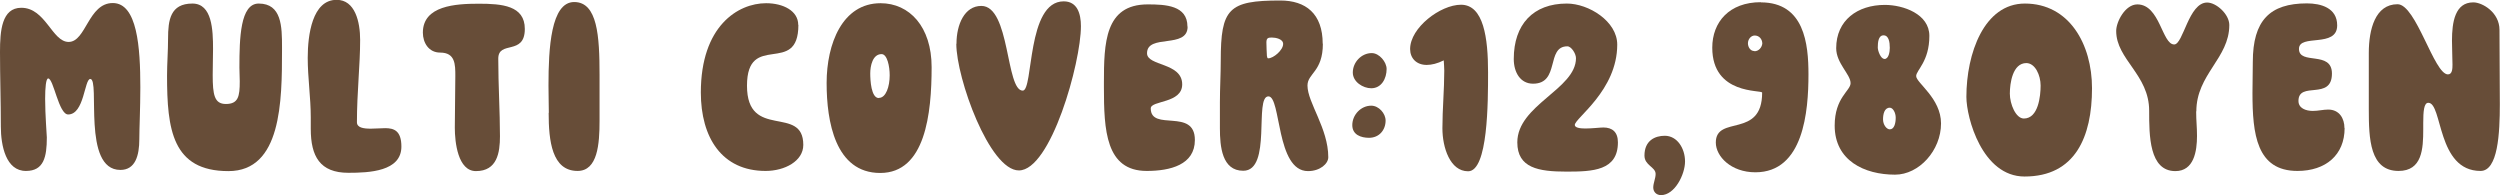
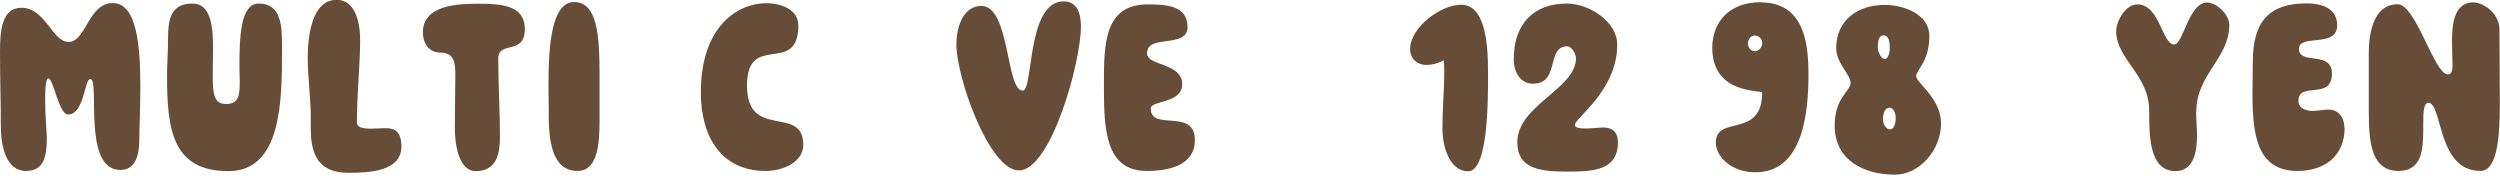
<svg xmlns="http://www.w3.org/2000/svg" id="Layer_2" data-name="Layer 2" viewBox="0 0 147.86 11.54">
  <g id="design">
    <path d="M0,3.07C0,1.83.1.46,1.26.46c1.44,0,1.82,2.02,2.8,2.02C5.09,2.48,5.22.18,6.67.18s1.63,2.62,1.63,4.98c0,1.25-.06,2.42-.06,3.07,0,.98-.24,1.82-1.12,1.82-2.29,0-1.18-5.38-1.78-5.38-.35,0-.35,2.1-1.31,2.1-.56,0-.86-2.13-1.18-2.13-.13,0-.18.54-.18,1.2,0,.96.1,2.16.1,2.29,0,1.15-.18,1.98-1.23,1.98C.35,10.12.05,8.61.05,7.49c0-1.49-.05-2.93-.05-4.42Z" fill="#674d38" />
    <path d="M14.18,4.82c0-.37-.02-.45-.02-.82,0-1.75.05-3.79,1.14-3.79,1.36,0,1.38,1.36,1.38,2.58v.16c0,3.04-.03,7.17-3.17,7.17-3.33,0-3.63-2.48-3.63-5.65,0-.72.06-1.44.06-2.18,0-1.1.13-2.08,1.44-2.08,1.17,0,1.22,1.57,1.22,2.69,0,.5-.02.98-.02,1.54,0,1.17.1,1.71.78,1.71.74,0,.82-.46.82-1.33Z" fill="#674d38" />
    <path d="M18.38,7.63v-.69c0-1.17-.18-2.34-.18-3.52,0-1.36.27-3.43,1.71-3.43,1.09,0,1.39,1.3,1.39,2.37,0,1.49-.19,3.12-.19,4.87,0,.32.38.38.82.38.3,0,.62-.03.85-.03.51,0,.96.14.96,1.09,0,1.47-1.9,1.55-3.14,1.55-1.68,0-2.22-.98-2.22-2.59Z" fill="#674d38" />
    <path d="M26.93,4.5c0-.69,0-1.39-.9-1.39-.67,0-1.02-.58-1.02-1.18,0-1.6,1.94-1.71,3.31-1.71s2.72.11,2.72,1.49c0,1.6-1.57.66-1.57,1.76,0,1.57.1,3.14.1,4.59,0,.96-.16,2.06-1.42,2.06-1.07,0-1.25-1.71-1.25-2.56,0-1.06.03-1.99.03-3.06Z" fill="#674d38" />
    <path d="M32.46,6.67c0-.46-.02-1.02-.02-1.62,0-2.19.14-4.93,1.52-4.93s1.5,2.02,1.5,4.31v2.72c0,1.36-.11,2.96-1.3,2.96-1.52,0-1.71-1.79-1.71-3.44Z" fill="#674d38" />
    <path d="M47.22,1.47c0,3.07-3.04.35-3.04,3.6s3.33,1.1,3.33,3.5c0,.96-1.1,1.54-2.23,1.54-2.59,0-3.83-1.98-3.83-4.64,0-3.92,2.19-5.28,3.86-5.28,1.01,0,1.9.45,1.9,1.28Z" fill="#674d38" />
-     <path d="M48.89,4.91c0-2.32.93-4.72,3.19-4.72,1.71,0,3.02,1.39,3.02,3.78,0,2.75-.37,6.26-3.04,6.26s-3.17-3.07-3.17-5.31ZM51.98,5.79c.42,0,.64-.67.64-1.34,0-.51-.14-1.25-.48-1.25-.53,0-.67.7-.67,1.14,0,.4.05,1.46.51,1.46Z" fill="#674d38" />
    <path d="M56.57,2.59c0-1.15.48-2.24,1.47-2.24,1.71,0,1.44,5.01,2.45,5.01.64,0,.22-5.28,2.42-5.28.8,0,1.02.72,1.02,1.47,0,2.16-1.78,8.53-3.67,8.53-1.74,0-3.7-5.46-3.7-7.49Z" fill="#674d38" />
    <path d="M70.24,1.58c0,1.33-2.4.4-2.4,1.57,0,.77,2.08.54,2.08,1.84,0,1.14-1.86.94-1.86,1.42,0,1.39,2.61-.05,2.61,1.87,0,1.47-1.46,1.83-2.85,1.83-2.43,0-2.53-2.43-2.53-4.95v-.26c0-2.35.05-4.64,2.59-4.64,1.06,0,2.35.06,2.35,1.31Z" fill="#674d38" />
-     <path d="M78.24,2.58c0,1.67-.91,1.75-.91,2.48,0,1.01,1.23,2.53,1.23,4.24,0,.38-.48.82-1.2.82-1.9,0-1.58-4.42-2.34-4.42-.86,0,.22,4.4-1.49,4.4-1.26,0-1.38-1.44-1.38-2.51v-1.55c0-.82.05-1.65.05-2.46,0-3.07.46-3.55,3.52-3.55,1.5,0,2.51.77,2.51,2.56ZM75.22,2.22c-.22,0-.32.03-.32.29,0,.16.02.66.03.8.02.11.03.14.08.14.3,0,.88-.48.88-.85,0-.3-.45-.38-.67-.38Z" fill="#674d38" />
-     <path d="M80.97,8.15c-.48,0-.99-.18-.99-.75,0-.61.51-1.15,1.12-1.15.45,0,.85.46.85.88,0,.56-.38,1.02-.98,1.02ZM81.1,5.22c-.48,0-1.09-.37-1.09-.93,0-.61.51-1.15,1.12-1.15.45,0,.88.53.88.94,0,.56-.3,1.14-.91,1.14Z" fill="#674d38" />
    <path d="M85.39,3.57c-.38.19-.72.27-1.01.27-.61,0-.98-.4-.98-.94,0-1.26,1.79-2.62,3.01-2.62,1.34,0,1.6,1.97,1.6,3.99,0,1.76,0,5.86-1.18,5.86-1.07,0-1.52-1.41-1.52-2.54s.11-2.29.11-3.41c0-.21-.02-.4-.03-.59Z" fill="#674d38" />
    <path d="M89.53,3.49c0-2.05,1.15-3.28,3.14-3.28,1.28,0,2.98,1.04,2.98,2.43,0,2.71-2.51,4.35-2.51,4.75,0,.16.29.21.62.21.4,0,.88-.06,1.07-.06.53,0,.86.27.86.88,0,1.68-1.5,1.73-3.04,1.73-1.65,0-2.91-.21-2.91-1.73,0-2.21,3.47-3.15,3.47-4.98,0-.26-.27-.7-.51-.7-1.28,0-.42,2.21-2.03,2.21-.75,0-1.14-.67-1.14-1.46Z" fill="#674d38" />
-     <path d="M98.24,11.54c-.27,0-.46-.19-.46-.45s.14-.54.14-.8c0-.42-.66-.5-.66-1.09,0-.9.64-1.17,1.2-1.17.74,0,1.2.75,1.2,1.52s-.61,1.99-1.42,1.99Z" fill="#674d38" />
    <path d="M104.14.14c2.58,0,2.82,2.46,2.82,4.26,0,2.19-.29,5.79-3.14,5.79-1.44,0-2.34-.94-2.34-1.76,0-1.65,2.74-.21,2.74-2.95,0-.18-2.95.16-2.95-2.66,0-1.52,1.01-2.69,2.87-2.69ZM103.77,3.03c.24,0,.43-.21.46-.45,0-.26-.18-.48-.45-.48-.21,0-.4.21-.4.46,0,.22.14.46.38.46Z" fill="#674d38" />
    <path d="M109.45,4.91c0-.51-.85-1.17-.85-2.06,0-1.65,1.26-2.56,2.88-2.56,1.09,0,2.63.54,2.63,1.83,0,1.52-.78,2.03-.78,2.38,0,.4,1.47,1.31,1.47,2.8,0,1.6-1.3,3.03-2.72,3.03-1.81,0-3.57-.83-3.57-2.9,0-1.66.94-2.06.94-2.51ZM111.45,3.49c.26,0,.32-.43.32-.66,0-.34-.06-.74-.37-.74s-.34.43-.34.72c0,.21.18.67.38.67ZM111.37,7.06c0,.32.21.59.4.59.26,0,.35-.35.35-.69,0-.29-.16-.59-.35-.59-.32,0-.4.38-.4.69Z" fill="#674d38" />
-     <path d="M119.74,10.44c-2.5,0-3.44-3.47-3.44-4.71,0-2.56,1.04-5.52,3.46-5.52,2.62,0,3.97,2.4,3.97,5.01,0,2.87-.99,5.22-3.99,5.22ZM119.85,3.73c-.82,0-.98,1.2-.98,1.81s.35,1.47.83,1.47c.86,0,.99-1.34.99-1.95s-.32-1.33-.85-1.33Z" fill="#674d38" />
    <path d="M129.89,6.58c0,.59.05.91.05,1.46,0,.9-.18,2.08-1.28,2.08-1.55,0-1.55-2.11-1.55-3.57,0-2.14-1.95-3.03-1.95-4.72,0-.54.53-1.57,1.25-1.57,1.34,0,1.46,2.37,2.18,2.37.54,0,.85-2.48,1.95-2.48.54,0,1.31.69,1.31,1.33,0,1.97-1.95,2.91-1.95,5.11Z" fill="#674d38" />
    <path d="M138.67,7.57c0,1.6-1.12,2.54-2.79,2.54-2.42,0-2.66-2.18-2.66-4.61,0-.61.02-1.23.02-1.84,0-2.45,1.01-3.46,3.2-3.46.82,0,1.79.26,1.79,1.3,0,1.36-2.26.48-2.26,1.39,0,.98,1.95.08,1.95,1.46,0,1.62-1.98.42-1.98,1.62,0,.43.43.59.85.59.32,0,.62-.08.91-.08.66,0,.96.53.96,1.09Z" fill="#674d38" />
    <path d="M144.78,4.4c.26,0,.27-.34.27-.58,0-.38-.03-.9-.03-1.42,0-1.09.18-2.26,1.26-2.26.54,0,1.55.59,1.55,1.63,0,1.91.02,2.69.02,4.4s-.11,3.94-1.14,3.94c-2.59,0-2.24-4.03-3.09-4.03-.26,0-.3.5-.3,1.2v.37c0,1.15-.06,2.46-1.46,2.46-1.7,0-1.76-1.9-1.76-3.65v-3.33c0-1.39.38-2.88,1.7-2.88,1.1,0,2.16,4.15,2.98,4.15Z" fill="#674d38" />
  </g>
</svg>